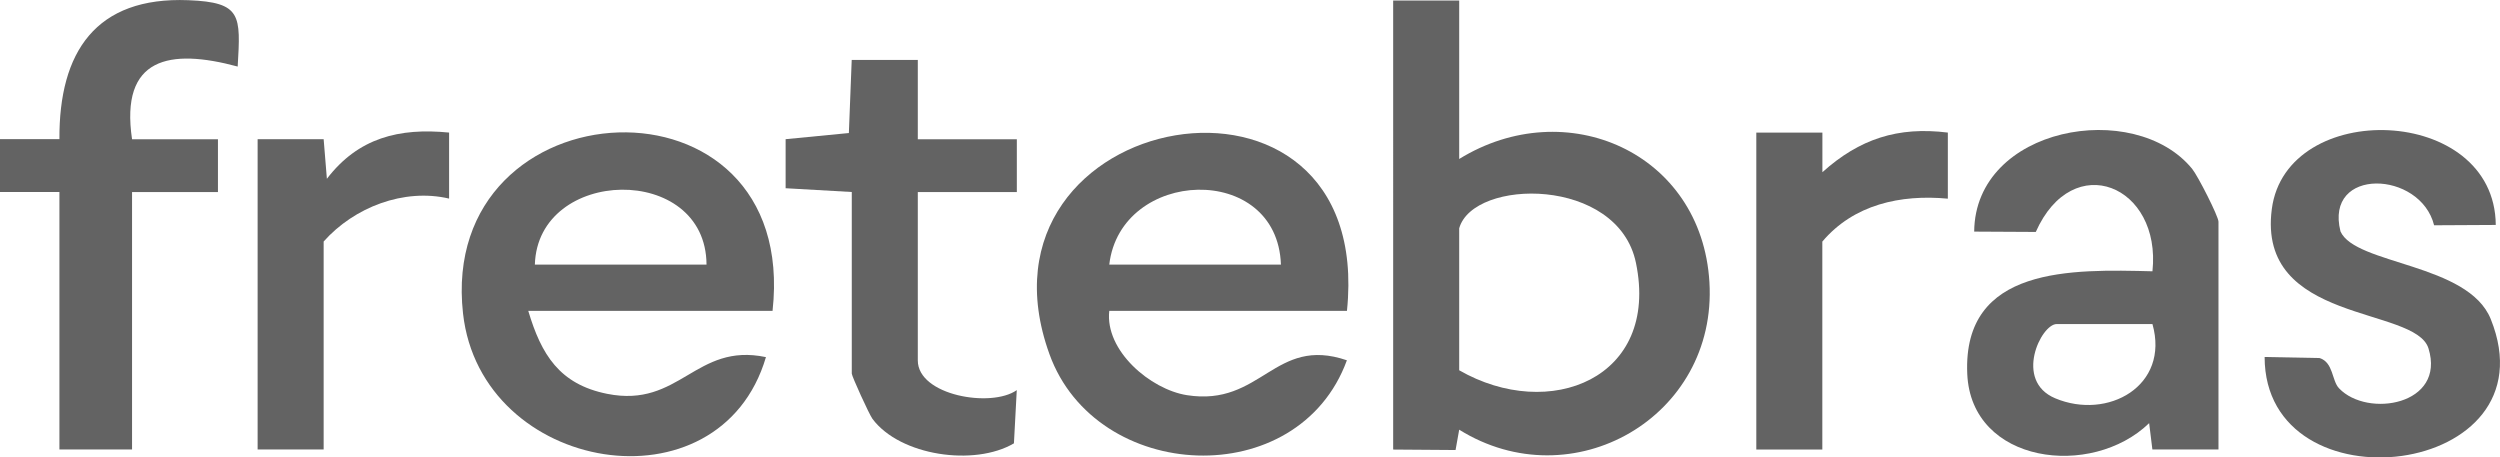
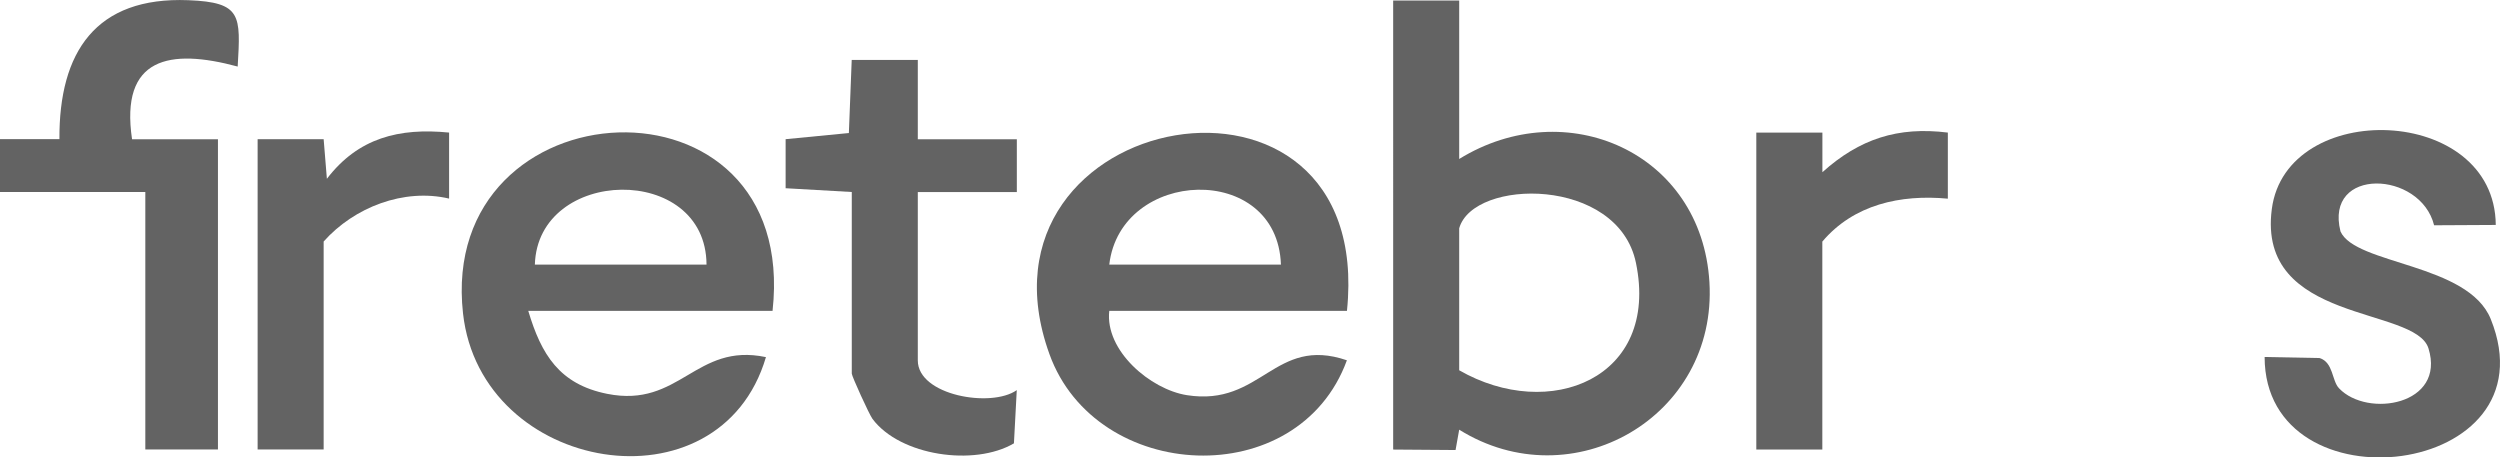
<svg xmlns="http://www.w3.org/2000/svg" id="Camada_2" data-name="Camada 2" viewBox="0 0 378.65 69.29">
  <defs>
    <style>      .cls-1 {        fill: #636363;      }    </style>
  </defs>
  <g id="Camada_1-2" data-name="Camada 1">
    <g>
      <path class="cls-1" d="M221.01.08v24c16.18-9.99,36.72-1.01,37.9,18.65,1.23,20.46-20.78,33.02-37.9,22.35l-.55,3.08-9.45-.07V.08h10ZM221.01,34.58v21.5c13.65,7.85,30.4,1.27,26.77-16.27-2.72-13.11-24.64-12.82-26.77-5.23Z" />
      <path class="cls-1" d="M204.01,47.08h-36c-.68,6.02,6.21,11.89,11.75,12.77,11.33,1.79,13.24-9.04,24.24-5.28-7.36,20.14-37.99,18.62-45.05-.93-13.5-37.4,49.42-48.81,45.06-6.56ZM194.01,40.08c-.54-15.61-24.29-14.64-26,0h26Z" />
      <path class="cls-1" d="M117.01,47.08h-37c1.97,6.61,4.71,11.12,11.95,12.57,11.03,2.21,13.35-7.81,24.05-5.56-6.99,23.74-43.18,17.64-45.88-6.61-3.91-35.04,51.03-37.95,46.88-.39ZM107.01,40.08c-.07-15.43-25.56-14.83-26,0h26Z" />
-       <path class="cls-1" d="M336.01,68.08h-10.01s-.49-3.99-.49-3.99c-8.71,8.44-26.96,6.19-27.55-7.47-.71-16.35,15.9-15.83,28.05-15.53,1.38-12.99-12.05-18.61-17.67-5.96l-9.33-.05c.13-15.9,24.27-20.2,33.01-9.51.86,1.05,3.99,7.2,3.99,8.01v34.5ZM326.01,49.08h-14.5c-2.38,0-6.52,8.59-.24,11.24,7.97,3.36,17.39-1.87,14.74-11.24Z" />
-       <path class="cls-1" d="M9.01,29.08H0s0-8.01,0-8.01h9C8.93,7.89,14.49-.53,28.54.03c8.08.32,7.91,2.27,7.46,10.05-10.31-2.78-17.84-1.41-16,11.01h13.01s0,8,0,8h-13.01s0,38.99,0,38.99h-11V29.08Z" />
+       <path class="cls-1" d="M9.01,29.08H0s0-8.01,0-8.01h9C8.93,7.89,14.49-.53,28.54.03c8.08.32,7.91,2.27,7.46,10.05-10.31-2.78-17.84-1.41-16,11.01h13.01s0,8,0,8s0,38.99,0,38.99h-11V29.08Z" />
      <path class="cls-1" d="M378,34.07l-9.33.05c-2.07-8.31-16.65-8.87-14.18.93,2.25,5.06,19.34,4.8,22.76,13.28,9.7,24.09-34.23,29.26-34.25,5.74l8.34.16c2.09.68,1.82,3.42,2.93,4.58,4.31,4.54,16.19,2.52,13.55-6.04-1.99-6.44-26.01-3.68-23.73-21.11,2.19-16.78,33.77-15.84,33.92,2.4Z" />
      <path class="cls-1" d="M129.01,29.08l-10.02-.57v-7.43s9.58-.93,9.58-.93l.43-11.07h10.01s0,12.01,0,12.01h15v8h-15v25.5c0,5.3,11.12,7.23,14.99,4.5l-.43,8.06c-5.99,3.52-17.24,1.89-21.42-3.7-.51-.69-3.14-6.48-3.14-6.86v-27.5Z" />
      <path class="cls-1" d="M266.01,20.08h10.01s0,6,0,6c5.62-5.04,11.42-6.94,19-6v10.01c-7.16-.67-14.26.88-19.01,6.5v31.5h-10V20.08Z" />
      <path class="cls-1" d="M39.01,21.08h10.01s.49,6,.49,6c4.74-6.2,10.95-7.75,18.51-7v10c-6.84-1.61-14.39,1.31-19,6.5v31.5h-10V21.08Z" />
    </g>
  </g>
</svg>